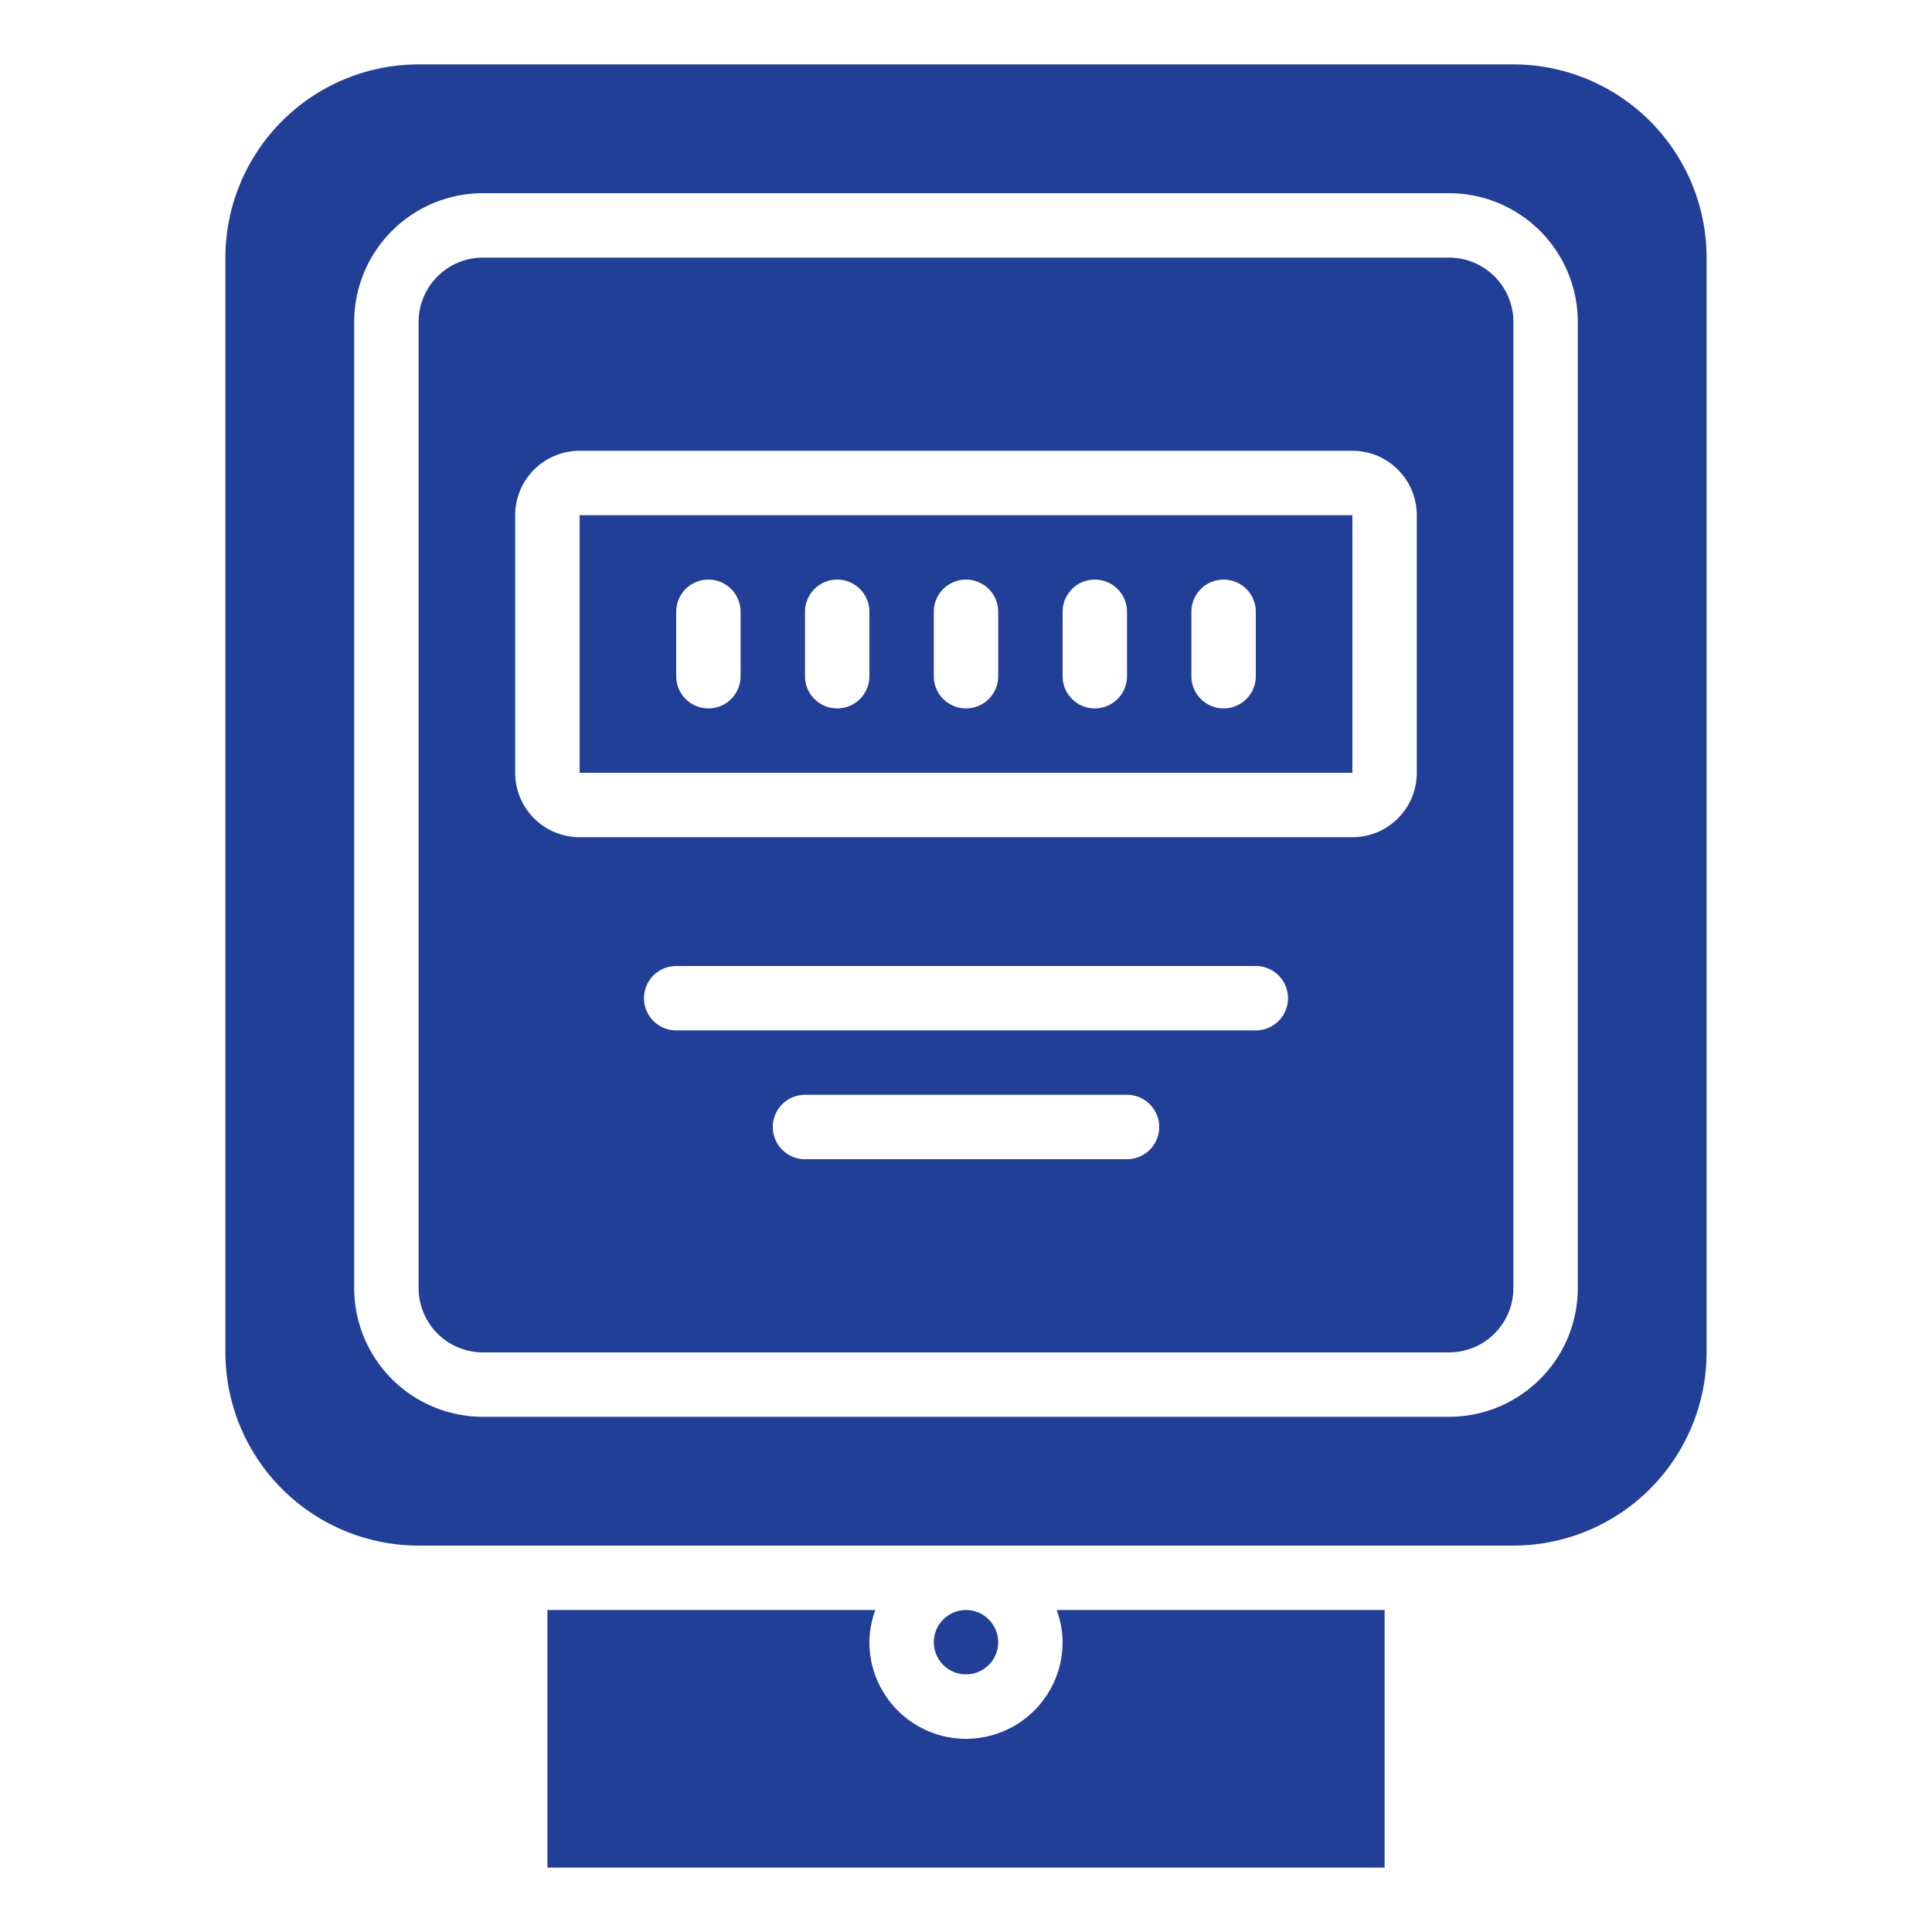
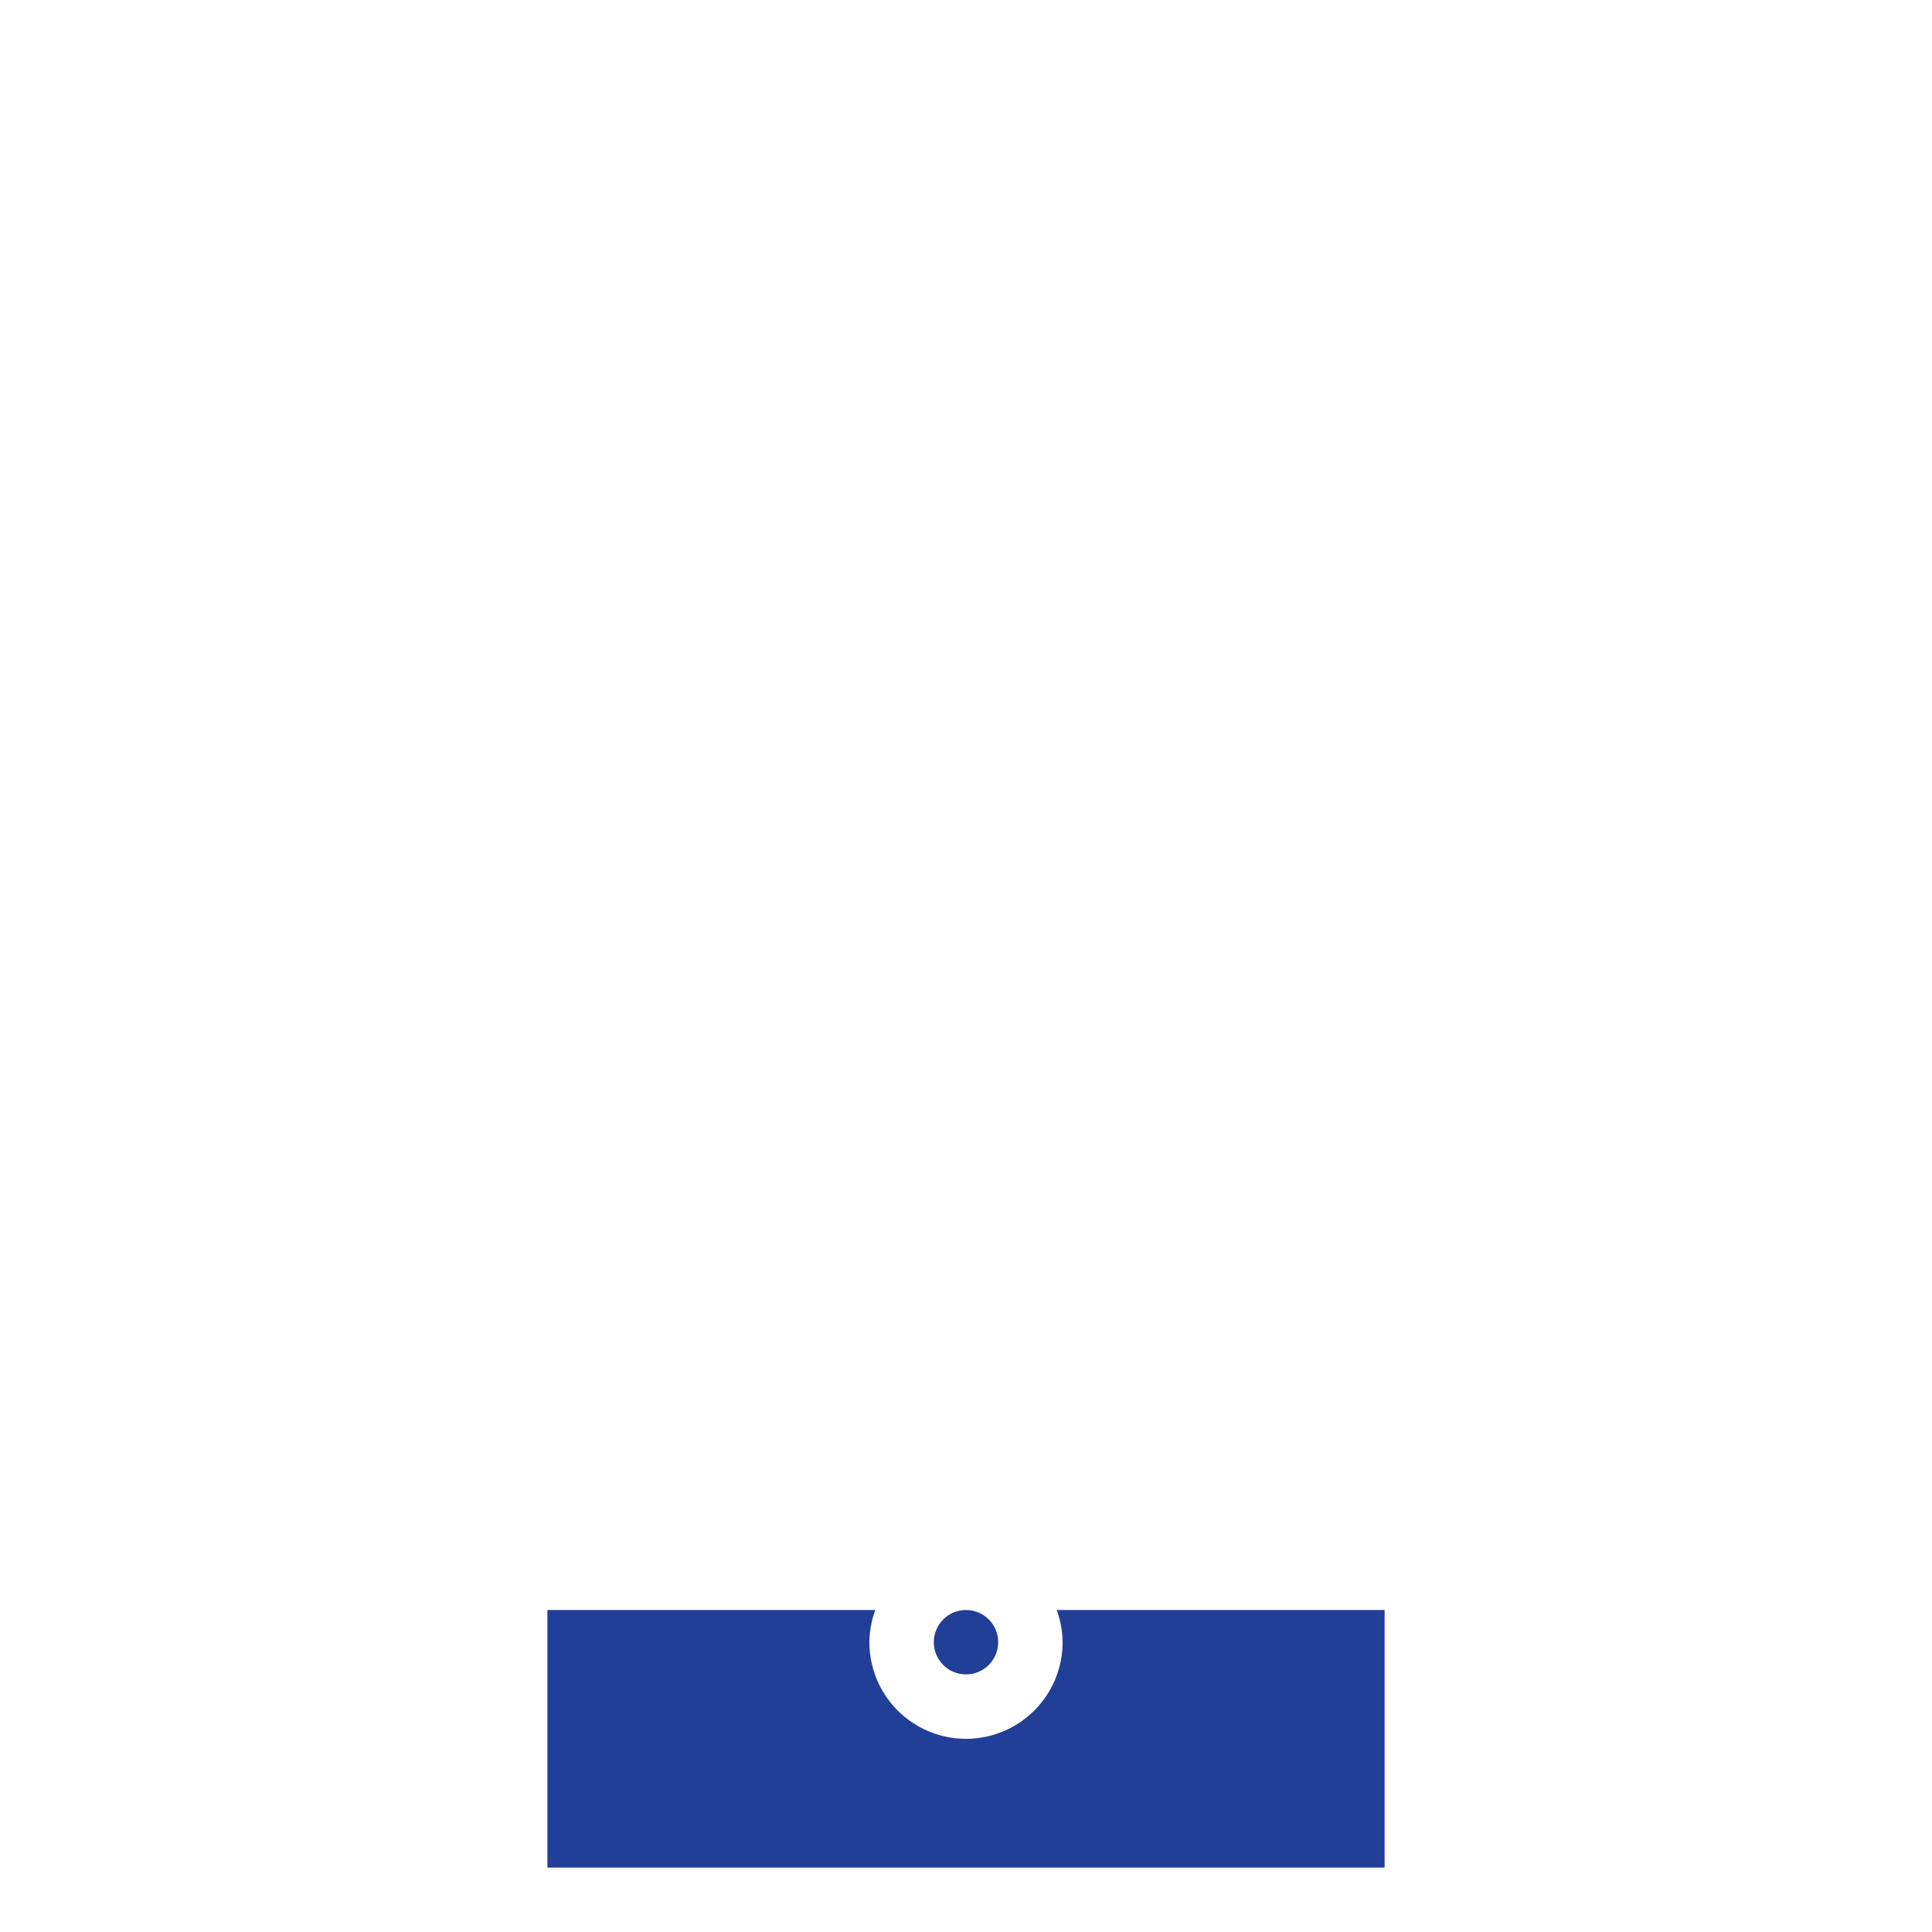
<svg xmlns="http://www.w3.org/2000/svg" height="512" viewBox="0 0 60 60" width="512" fill="#223F97">
  <g id="Icons">
    <path d="m33 51a3 3 0 0 1 -6 0 2.966 2.966 0 0 1 .184-1h-10.184v8h26v-8h-10.184a2.966 2.966 0 0 1 .184 1z" />
-     <path d="m18 16v8h24v-8zm5 5a1 1 0 0 1 -2 0v-2a1 1 0 0 1 2 0zm4 0a1 1 0 0 1 -2 0v-2a1 1 0 0 1 2 0zm4 0a1 1 0 0 1 -2 0v-2a1 1 0 0 1 2 0zm4 0a1 1 0 0 1 -2 0v-2a1 1 0 0 1 2 0zm4 0a1 1 0 0 1 -2 0v-2a1 1 0 0 1 2 0z" />
-     <path d="m45 8h-30a2 2 0 0 0 -2 2v30a2 2 0 0 0 2 2h30a2 2 0 0 0 2-2v-30a2 2 0 0 0 -2-2zm-10 28h-10a1 1 0 0 1 0-2h10a1 1 0 0 1 0 2zm4-4h-18a1 1 0 0 1 0-2h18a1 1 0 0 1 0 2zm5-8a2 2 0 0 1 -2 2h-24a2 2 0 0 1 -2-2v-8a2 2 0 0 1 2-2h24a2 2 0 0 1 2 2z" />
    <circle cx="30" cy="51" r="1" />
-     <path d="m47 2h-34a6.006 6.006 0 0 0 -6 6v34a6.006 6.006 0 0 0 6 6h34a6.006 6.006 0 0 0 6-6v-34a6.006 6.006 0 0 0 -6-6zm2 38a4 4 0 0 1 -4 4h-30a4 4 0 0 1 -4-4v-30a4 4 0 0 1 4-4h30a4 4 0 0 1 4 4z" />
  </g>
</svg>